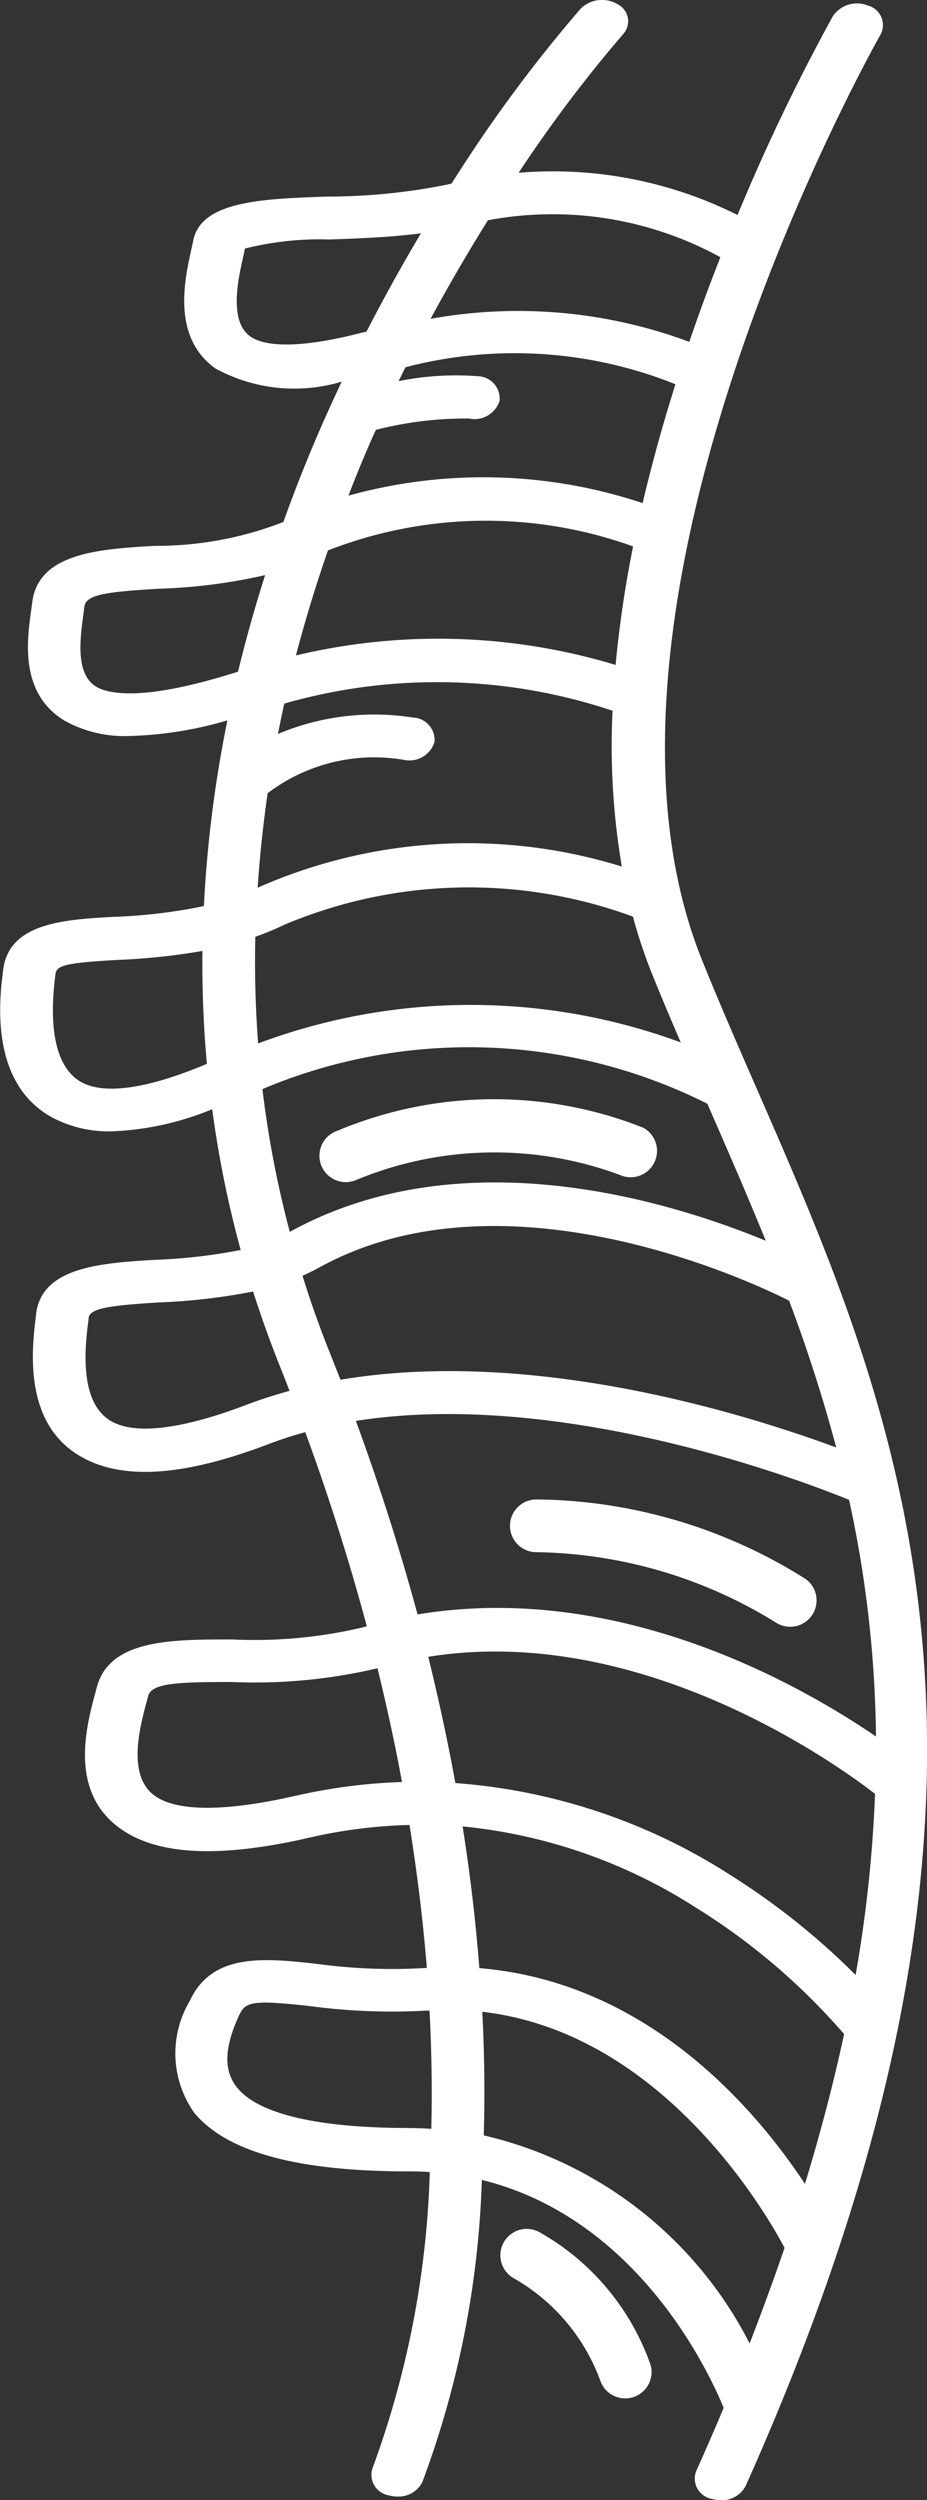
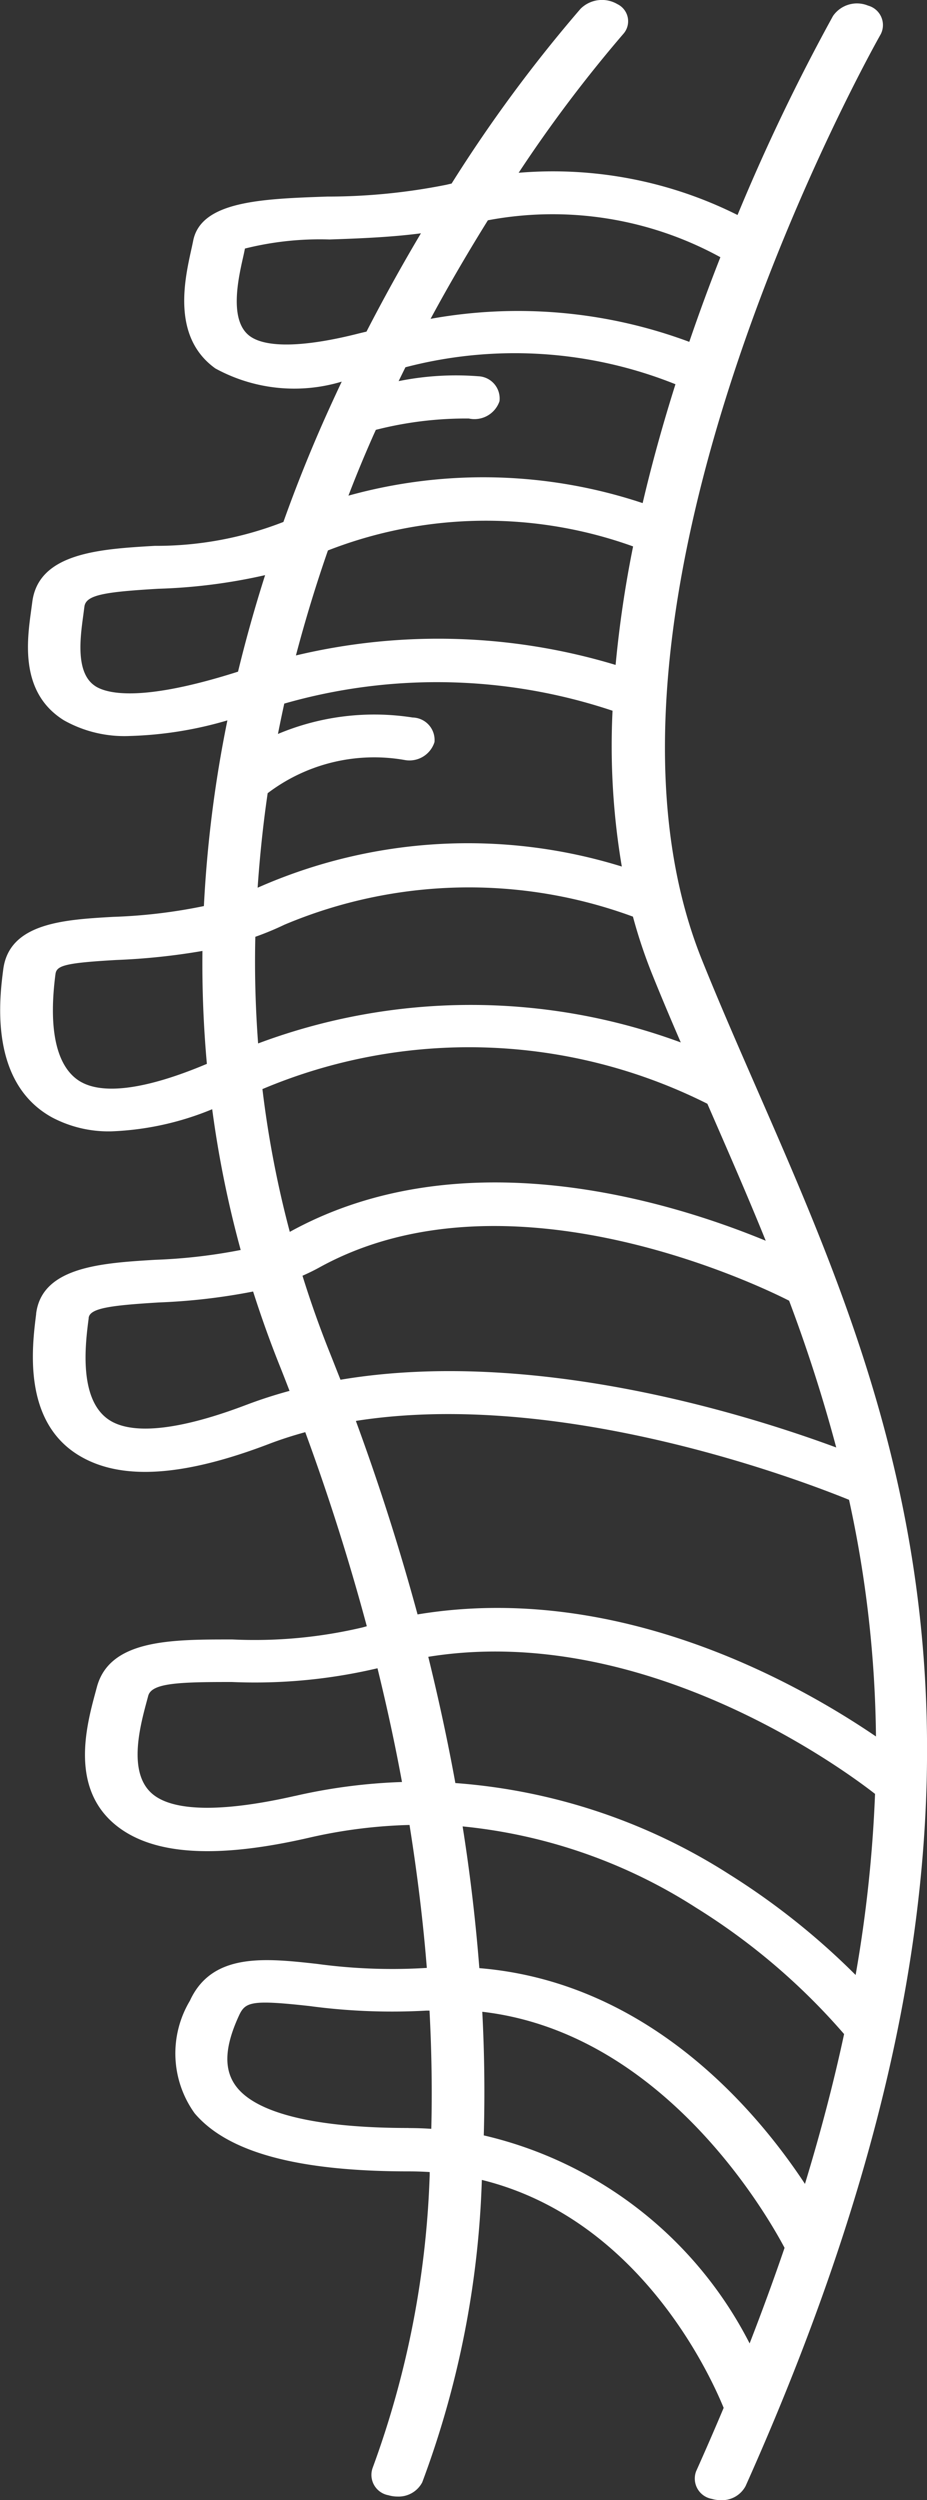
<svg xmlns="http://www.w3.org/2000/svg" width="23" height="62" viewBox="0 0 23 62">
  <rect x="0" y="0" width="23" height="62" fill="#333333" stroke="none" />
  <path data-name="Path 3608" d="M191.348 27.044c-.484-1.108-.942-2.154-1.374-3.226-3.567-8.842 4.351-22.83 4.432-22.97a.5.5 0 0 0-.316-.708.723.723 0 0 0-.869.257 49.413 49.413 0 0 0-2.369 4.936 10.225 10.225 0 0 0-5.431-1.047 34.146 34.146 0 0 1 2.591-3.437.472.472 0 0 0-.14-.745.755.755 0 0 0-.914.114 35.757 35.757 0 0 0-3.2 4.335l-.134.031a15.012 15.012 0 0 1-2.951.292c-1.613.056-3.136.108-3.328 1.1a8.67 8.67 0 0 1-.049.229c-.166.755-.476 2.161.6 2.933a4.079 4.079 0 0 0 3.136.327q-.226.478-.447.974c-.345.78-.684 1.619-1 2.506a8.651 8.651 0 0 1-3.192.593c-1.354.079-2.889.169-3.04 1.4l-.027.2c-.105.765-.281 2.044.811 2.725a3.057 3.057 0 0 0 1.638.39 9.452 9.452 0 0 0 2.42-.387 30.72 30.72 0 0 0-.583 4.605 13.208 13.208 0 0 1-2.253.268c-1.207.069-2.574.147-2.725 1.3-.09.694-.365 2.807 1.212 3.674a3 3 0 0 0 1.472.345 7.238 7.238 0 0 0 2.5-.549 26.428 26.428 0 0 0 .707 3.491 13.532 13.532 0 0 1-2.128.244c-1.311.08-2.8.17-2.947 1.332v.013c-.1.8-.349 2.689 1.1 3.529 1.031.6 2.561.5 4.677-.308.293-.112.593-.208.9-.292a56.244 56.244 0 0 1 1.527 4.813l-.1.028a11.647 11.647 0 0 1-3.236.3c-1.5 0-3.045-.008-3.362 1.183l-.03.112c-.229.846-.656 2.42.546 3.346.917.706 2.473.8 4.76.273a12.463 12.463 0 0 1 2.482-.314c.2 1.26.342 2.443.429 3.545l-.119.007a13.815 13.815 0 0 1-2.61-.107c-1.276-.141-2.6-.287-3.15.916a2.543 2.543 0 0 0 .12 2.792c.822.967 2.559 1.438 5.311 1.438q.264 0 .519.017v.075A23.209 23.209 0 0 1 181.8 61.2a.513.513 0 0 0 .392.682.79.79 0 0 0 .222.032.662.662 0 0 0 .615-.352 23.461 23.461 0 0 0 1.479-7.5c3.947.972 5.7 4.921 6 5.653q-.326.775-.684 1.574a.512.512 0 0 0 .39.683.786.786 0 0 0 .224.032.663.663 0 0 0 .614-.35c7.806-17.433 3.816-26.554.296-34.61zm1.177 27.117c-1.2-1.821-3.877-5.006-8.079-5.351a44.67 44.67 0 0 0-.415-3.515 13.088 13.088 0 0 1 5.793 2.017 16.039 16.039 0 0 1 3.672 3.133q-.381 1.779-.971 3.716zm-1.874-7.675a14.591 14.591 0 0 0-6.8-2.266q-.272-1.5-.672-3.131c5.344-.862 10.3 2.787 11.085 3.4a33.366 33.366 0 0 1-.482 4.491 17.8 17.8 0 0 0-3.131-2.494zm-9.927-12.967a25.479 25.479 0 0 1-.666-1.88c.138-.061.275-.127.408-.2 4.732-2.62 11.107.533 11.666.819a38.327 38.327 0 0 1 1.169 3.64c-2.281-.843-7.55-2.479-12.3-1.68-.093-.232-.183-.465-.277-.699zm10.828-2.748c-2.395-.988-7.54-2.575-11.809-.22a25.632 25.632 0 0 1-.679-3.541 13.174 13.174 0 0 1 11.04.364l.012.028c.484 1.111.974 2.227 1.436 3.369zm-12.664-7.538a7.293 7.293 0 0 0 .723-.3 11.783 11.783 0 0 1 8.646-.2 12.651 12.651 0 0 0 .474 1.42c.228.566.469 1.136.713 1.7a15.055 15.055 0 0 0-10.487.025q-.1-1.343-.069-2.645zm2.912-12.4.078-.172a9.025 9.025 0 0 1 2.308-.281.656.656 0 0 0 .76-.429.552.552 0 0 0-.526-.619 7.173 7.173 0 0 0-1.977.121l.169-.344a10.709 10.709 0 0 1 6.7.421q-.48 1.52-.814 2.948a12.516 12.516 0 0 0-7.3-.185c.193-.505.396-.993.602-1.459zm-1.111 2.819a10.782 10.782 0 0 1 7.572-.1 28.072 28.072 0 0 0-.434 2.939 15.219 15.219 0 0 0-7.932-.235c.238-.903.505-1.774.794-2.603zm9.738-7.273a48.04 48.04 0 0 0-.772 2.1 12.173 12.173 0 0 0-6.419-.571c.478-.885.959-1.7 1.422-2.444a8.66 8.66 0 0 1 5.769.916zm-8.946 1.885c-1.343.345-2.31.373-2.723.077-.523-.375-.3-1.4-.177-1.945.019-.084.036-.162.049-.231a7.658 7.658 0 0 1 2.1-.225c.722-.025 1.509-.054 2.267-.153-.446.749-.9 1.564-1.351 2.438zm-6.556 8.757c-.5-.314-.385-1.184-.306-1.76l.028-.214c.036-.291.489-.366 1.833-.445a13.75 13.75 0 0 0 2.651-.338 35.187 35.187 0 0 0-.672 2.394c-2.367.754-3.23.553-3.534.364zm4.269 2.651a4.371 4.371 0 0 1 3.39-.825.651.651 0 0 0 .749-.442.557.557 0 0 0-.542-.61 6.168 6.168 0 0 0-3.342.408q.075-.38.157-.753a13.748 13.748 0 0 1 8.145.177 17.92 17.92 0 0 0 .23 3.864 12.889 12.889 0 0 0-9.036.525c.055-.795.137-1.582.249-2.343zm-4.622 7.166c-.422-.232-.876-.885-.643-2.678.027-.211.219-.279 1.516-.352a16.312 16.312 0 0 0 2.131-.224 27.625 27.625 0 0 0 .11 2.8c-1.458.616-2.534.773-3.113.454zm4.1 8c-1.605.612-2.768.752-3.364.406-.824-.479-.636-1.93-.555-2.549v-.013c.031-.239.54-.308 1.744-.381a15.136 15.136 0 0 0 2.336-.271c.192.6.408 1.21.651 1.818.087.217.17.431.253.646-.364.099-.72.213-1.069.346zm2.716.4c5.094-.8 11.047 1.476 12.231 1.958a28.654 28.654 0 0 1 .668 5.869c-1.949-1.329-6.423-3.848-11.374-3.027a57.541 57.541 0 0 0-1.529-4.794zm-1.513 9.3c-1.756.4-2.969.394-3.508-.022-.663-.511-.341-1.7-.168-2.342l.031-.116c.084-.315.73-.346 2.08-.344a13.266 13.266 0 0 0 3.609-.341q.359 1.463.608 2.821a13.872 13.872 0 0 0-2.656.346zm2.816 8.236c-2.228 0-3.693-.339-4.237-.979-.356-.42-.347-.995.029-1.81.157-.341.313-.394 1.751-.235a15.333 15.333 0 0 0 2.9.113h.076c.056 1.066.066 2.045.044 2.932a8.217 8.217 0 0 0-.567-.019zm1.865.181a38.22 38.22 0 0 0-.037-3.063c4.613.533 7.2 5.291 7.5 5.854q-.395 1.156-.867 2.371a9.928 9.928 0 0 0-6.6-5.16z" transform="translate(-172.553 -.001)" style="fill:#fff" />
-   <path data-name="Path 3609" d="M232.211 219.756a10.042 10.042 0 0 0-7.592.073.654.654 0 1 0 .449 1.228 8.945 8.945 0 0 1 6.561-.131.654.654 0 0 0 .582-1.17z" transform="translate(-216.247 -191.787)" style="fill:#fff" />
-   <path data-name="Path 3610" d="M255.339 300.935h.076a11.59 11.59 0 0 1 5.887 1.744.654.654 0 0 0 .74-1.078 12.718 12.718 0 0 0-6.625-1.974h-.083a.654.654 0 0 0 0 1.307z" transform="translate(-242.052 -262.441)" style="fill:#fff" />
-   <path data-name="Path 3611" d="M254.164 450.963a.654.654 0 0 0-.639 1.141 4.841 4.841 0 0 1 2.154 2.538.654.654 0 0 0 1.254-.369 6.083 6.083 0 0 0-2.769-3.31z" transform="translate(-240.787 -395.61)" style="fill:#fff" />
</svg>